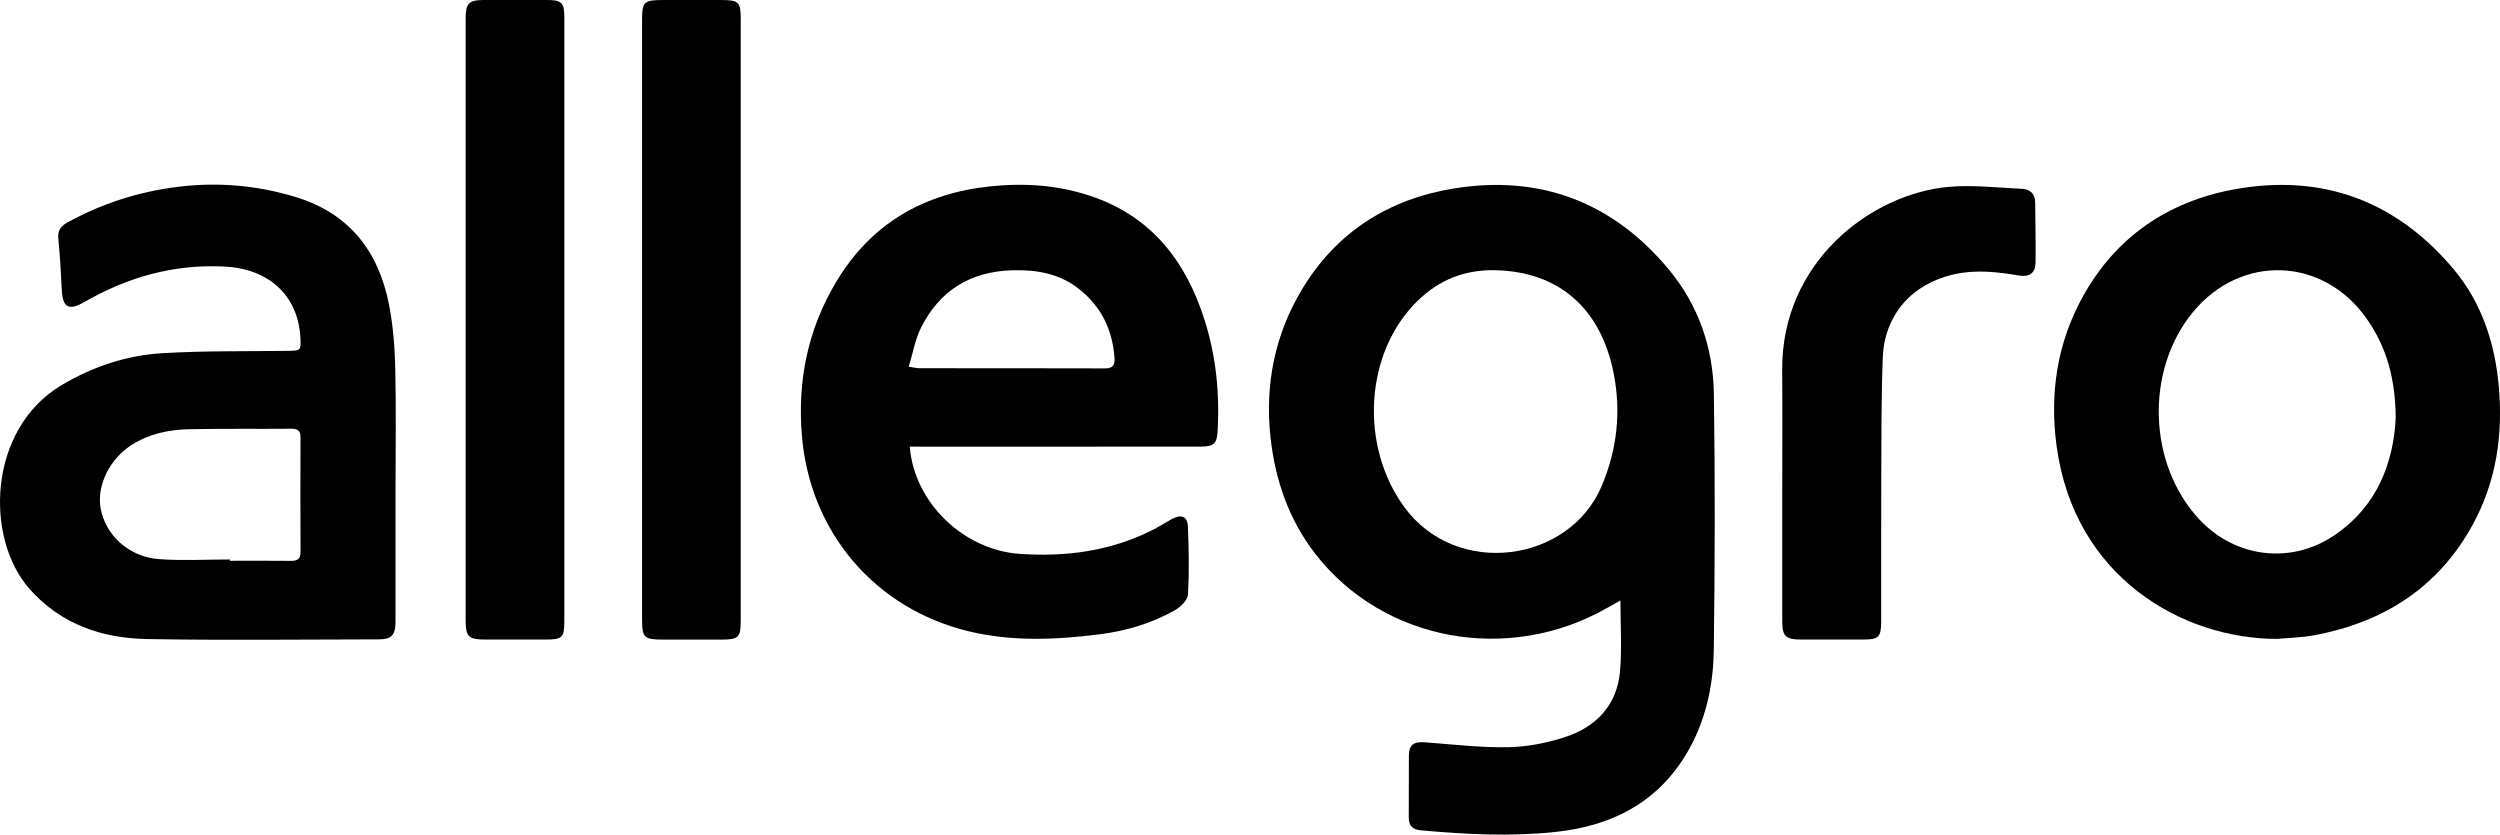
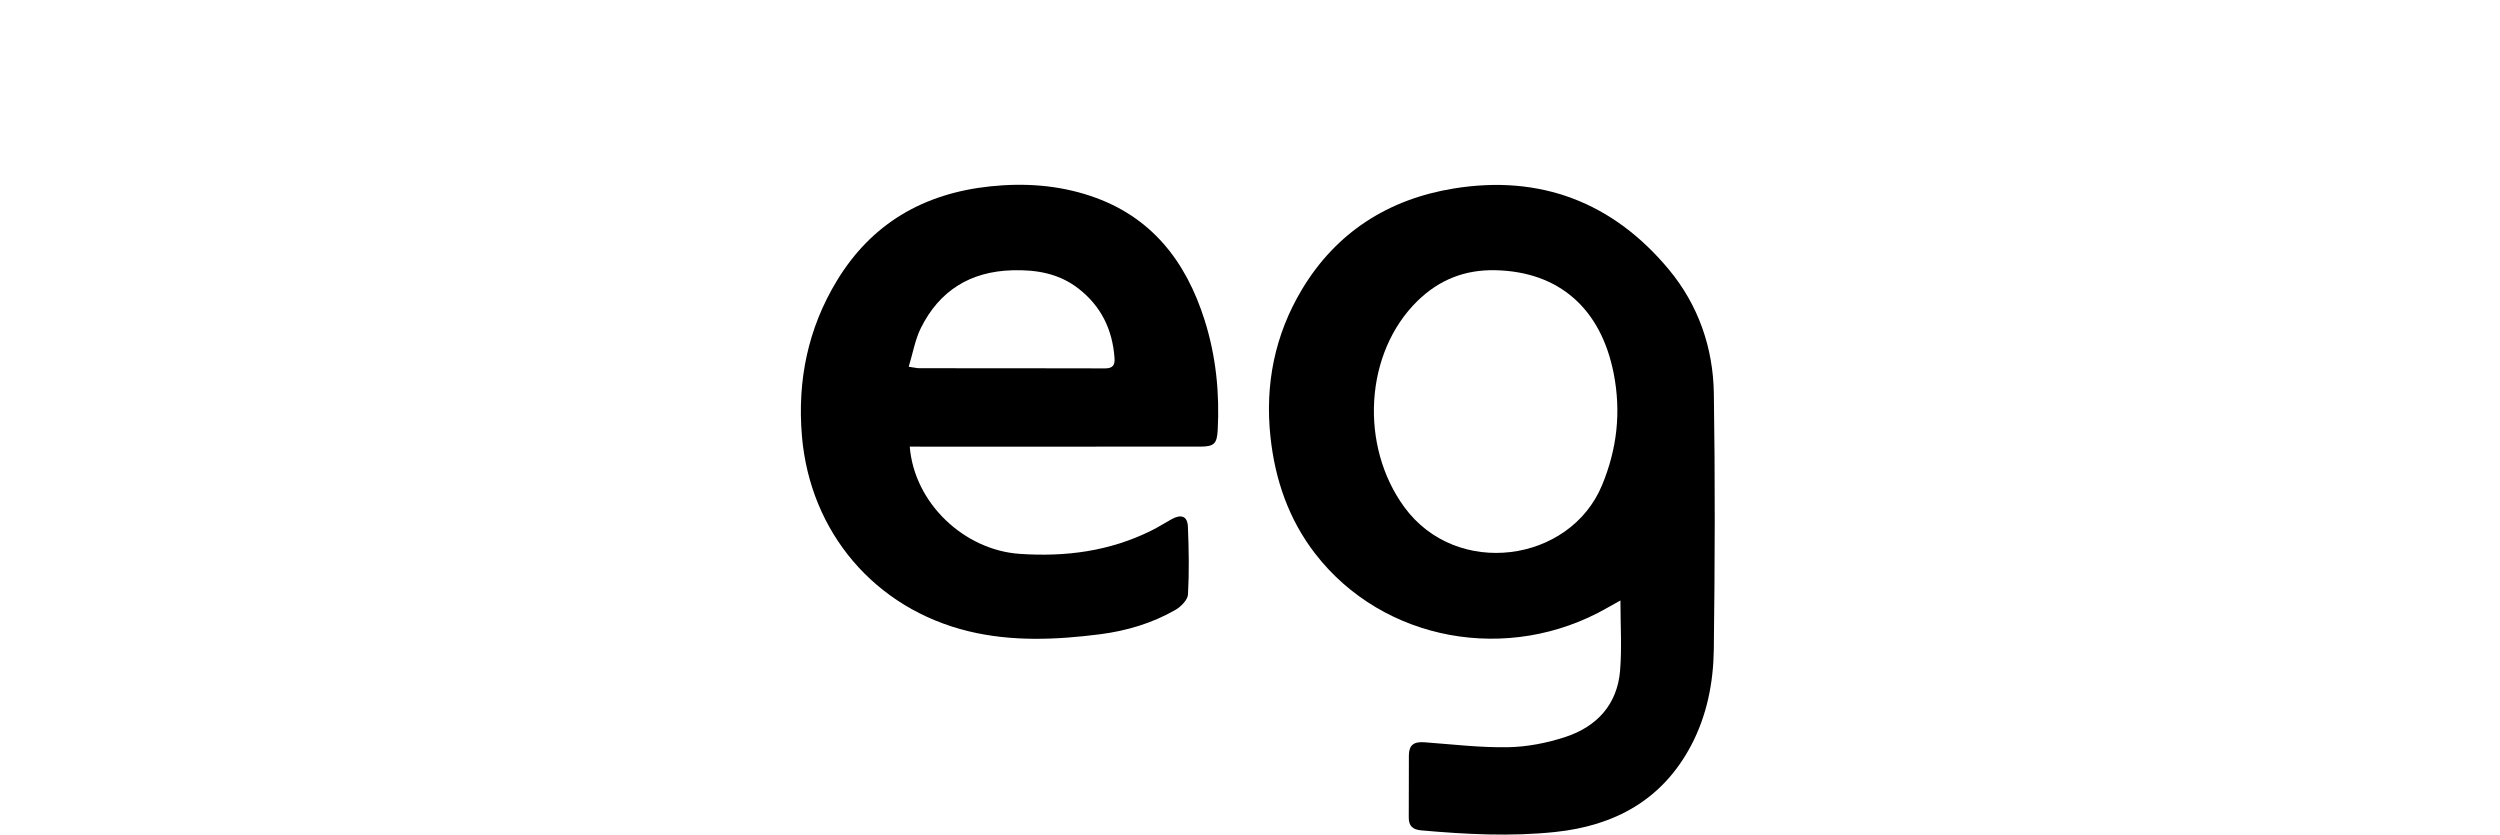
<svg xmlns="http://www.w3.org/2000/svg" version="1.1" x="0px" y="0px" viewBox="0 0 1231.52 411.11" style="enable-background:new 0 0 1231.52 411.11;" xml:space="preserve">
  <g id="Layer_1">
</g>
  <g id="Layer_3">
</g>
  <g id="Layer_2">
    <g>
      <path d="M798.24,295.8c-2.48,1.38-4.48,2.47-6.45,3.6c-48.61,27.89-110.51,16.6-143.93-26.67c-12.98-16.81-19.73-36.29-22.01-57.4    c-2.8-25.99,2.14-50.45,15.5-72.74c16.9-28.19,42.63-44.5,74.76-49.73c42.77-6.97,78.57,6.84,106.11,40.07    c14.37,17.34,21.68,38.33,22.03,60.79c0.66,42.06,0.52,84.15-0.02,126.21c-0.21,16.31-3.38,32.44-11.09,47.12    c-14.17,26.95-37.65,39.73-67.16,42.81c-21.95,2.29-43.86,1.14-65.77-0.8c-4.32-0.38-6.3-2.13-6.25-6.51    c0.1-10.14-0.02-20.29,0.06-30.43c0.04-5.14,2.44-6.86,7.69-6.47c13.75,1.01,27.53,2.69,41.26,2.43    c9.47-0.18,19.23-2.1,28.25-5.08c15.39-5.08,25.46-15.94,26.84-32.6C798.99,319.21,798.24,307.9,798.24,295.8z M736.6,133.11    c-14.95-0.33-27.62,4.67-38.3,15.1c-26.08,25.46-28.68,71.3-6.5,101.62c25.7,35.14,81.52,27.41,97.37-10.79    c7.41-17.85,9.47-36.06,5.75-55.06C788.64,151.96,767.95,133.79,736.6,133.11z" />
      <path d="M448.15,220.01c2.26,28.08,27.01,50.96,54.07,52.82c22.82,1.57,44.41-1.28,64.91-11.44c3.42-1.69,6.65-3.78,10-5.62    c4.76-2.63,7.83-1.52,8.04,3.66c0.46,11.12,0.67,22.3,0.04,33.4c-0.15,2.7-3.48,6.05-6.21,7.62    c-11.51,6.6-24.12,10.34-37.24,12.01c-21.54,2.74-43.16,3.67-64.48-1.46c-46.36-11.17-78.27-48.85-82.25-96.26    c-2.3-27.34,2.98-52.96,17.21-76.43c17.16-28.31,42.88-43.08,75.6-46.51c16.79-1.76,33.27-0.64,49.26,4.69    c30.06,10.01,47.16,32.2,56.35,61.37c5.55,17.6,7.39,35.72,6.39,54.13c-0.36,6.62-1.83,8.01-8.58,8.02    c-20.65,0.03-41.3,0.01-61.95,0.01c-24.98,0-49.96,0-74.94,0C452.42,220.01,450.47,220.01,448.15,220.01z M447.64,180.66    c2.77,0.39,4.04,0.73,5.32,0.73c30.47,0.03,60.93-0.02,91.4,0.08c3.87,0.01,4.92-1.66,4.66-5.15c-1.01-14-6.62-25.57-17.85-34.24    c-9.59-7.41-20.61-9.27-32.43-8.94c-20.76,0.58-35.91,9.99-45.09,28.39C450.79,167.28,449.7,173.91,447.64,180.66z" />
-       <path d="M194.84,240.44c0,21.95,0.01,43.9-0.01,65.85c-0.01,6.64-1.99,8.67-8.55,8.67c-37.96,0.03-75.93,0.53-113.87-0.16    c-22.26-0.4-42.54-7.33-57.88-24.71c-22.18-25.12-20.49-78.7,15.7-100.31c15.46-9.23,32.14-14.77,49.88-15.81    c20.57-1.21,41.24-0.85,61.87-1.14c6.15-0.09,6.35-0.24,6-6.51c-1.14-20.71-15.44-33.91-37.35-35.02    c-24.88-1.27-47.7,5.15-69.07,17.47c-7.76,4.47-10.73,2.76-11.14-6.2c-0.38-8.3-0.87-16.6-1.69-24.86    c-0.39-3.92,0.97-6.16,4.31-8.02c16.77-9.3,34.71-15.08,53.67-17.55c19.87-2.59,39.45-0.99,58.69,4.83    c26.75,8.09,41.21,26.93,46.3,53.44c1.96,10.21,2.77,20.75,3.01,31.16C195.17,201.19,194.84,220.82,194.84,240.44z M113.26,275.6    c0,0.21,0,0.43,0,0.64c9.98,0,19.96-0.07,29.93,0.04c3.24,0.04,4.88-0.83,4.86-4.46c-0.11-18.77-0.09-37.54-0.02-56.31    c0.01-3.19-1.19-4.34-4.43-4.31c-16.79,0.15-33.6-0.12-50.39,0.24c-9.85,0.21-19.46,2.15-28.04,7.52    c-10.96,6.85-17.54,19.92-15.64,31.18c2.25,13.39,13.91,24.22,28.86,25.3C89.95,276.27,101.63,275.6,113.26,275.6z" />
-       <path d="M1121.75,314.73c-46.29,0.01-99.99-30.06-108.68-95.2c-3.42-25.65,0.25-50.47,12.9-73.35    c16.24-29.38,41.84-46.82,74.31-52.84c43.51-8.06,80.28,5.56,108.63,39.56c13.64,16.36,20.12,36.27,22.01,57.33    c2.15,23.95-1.22,47.16-12.99,68.52c-16.97,30.78-43.8,47.78-77.82,54.17C1134.08,314.06,1127.87,314.16,1121.75,314.73z     M1180.15,205.75c-0.19-19.78-4.73-35.18-14.41-48.89c-21.51-30.48-62.02-31.82-85.66-2.89c-23.43,28.68-21.97,74.7,3.24,101.8    c17.54,18.85,44.83,22.46,66.28,8.13C1171.29,249.41,1179.08,227.62,1180.15,205.75z" />
-       <path d="M316.28,157.03c0-48.88,0-97.76,0-146.64c0-9.65,0.74-10.37,10.61-10.38c9.49,0,18.98-0.01,28.46,0    c8.59,0.01,9.53,0.92,9.54,9.36c0.01,61.85,0,123.7,0,185.55c0,36.91,0,73.82,0,110.73c0,8.4-1.03,9.4-9.52,9.41    c-9.65,0.01-19.31,0-28.96,0c-9.09,0-10.12-1.01-10.12-9.89C316.28,255.79,316.28,206.41,316.28,157.03z" />
-       <path d="M277.99,157.86c0,49.37,0,98.75,0,148.12c0,8.12-0.98,9.06-9.27,9.07c-9.82,0.01-19.64,0.01-29.46,0    c-8.53,0-9.88-1.33-9.88-9.71c0-83.29,0-166.58,0-249.87c0-15.63-0.01-31.25,0.01-46.88c0.01-6.83,1.72-8.56,8.49-8.58    c10.65-0.03,21.3-0.03,31.96,0c6.74,0.02,8.15,1.4,8.15,8.22C278,58.11,277.99,107.99,277.99,157.86z" />
-       <path d="M877.95,242.25c0-19.95,0.13-39.9-0.03-59.85c-0.42-53.42,43.93-87.12,82.35-90.38c11.8-1,23.82,0.46,35.72,0.99    c3.96,0.18,6.51,2.33,6.55,6.65c0.08,9.97,0.34,19.94,0.18,29.91c-0.08,4.93-3.11,7.01-8.01,6.18    c-10.69-1.8-21.35-3.06-32.15-0.63c-20.61,4.63-34.27,19.9-35.08,40.98c-0.79,20.75-0.66,41.53-0.76,62.31    c-0.11,22.61-0.01,45.22-0.04,67.83c-0.01,7.56-1.26,8.79-8.63,8.81c-10.32,0.02-20.64,0.01-30.96,0    c-7.44-0.01-9.14-1.66-9.14-8.97C877.94,284.81,877.95,263.53,877.95,242.25z" />
    </g>
  </g>
</svg>